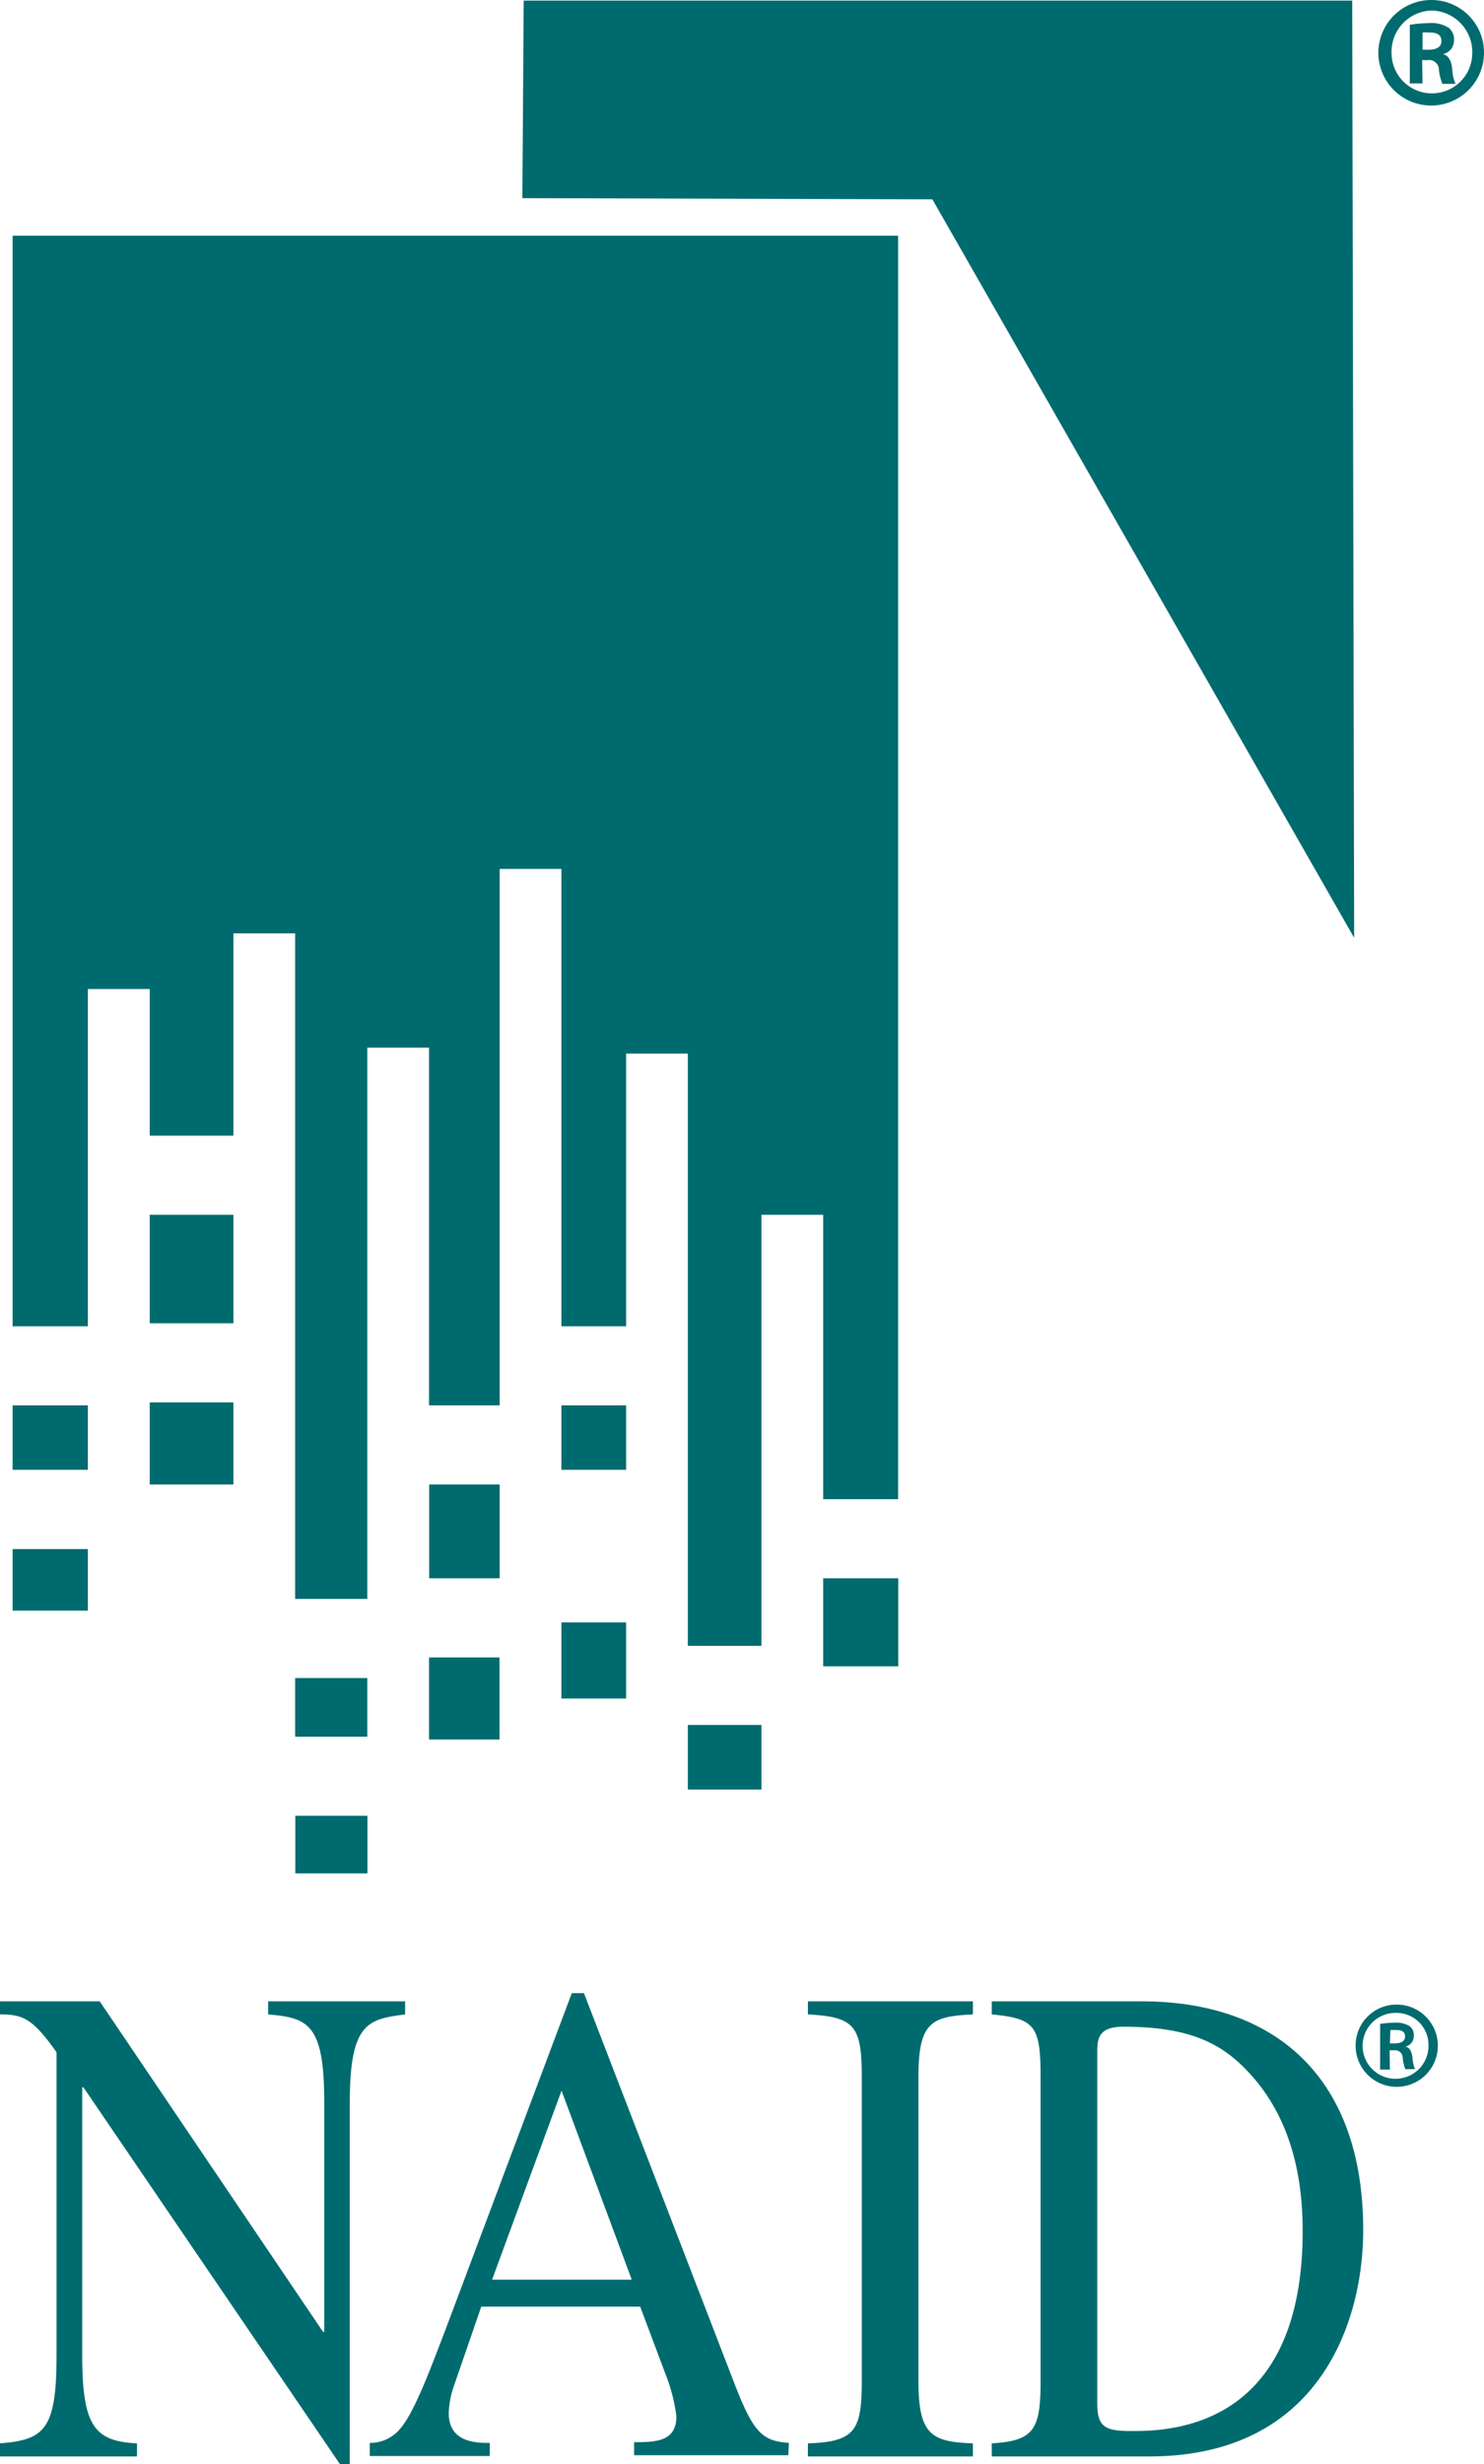
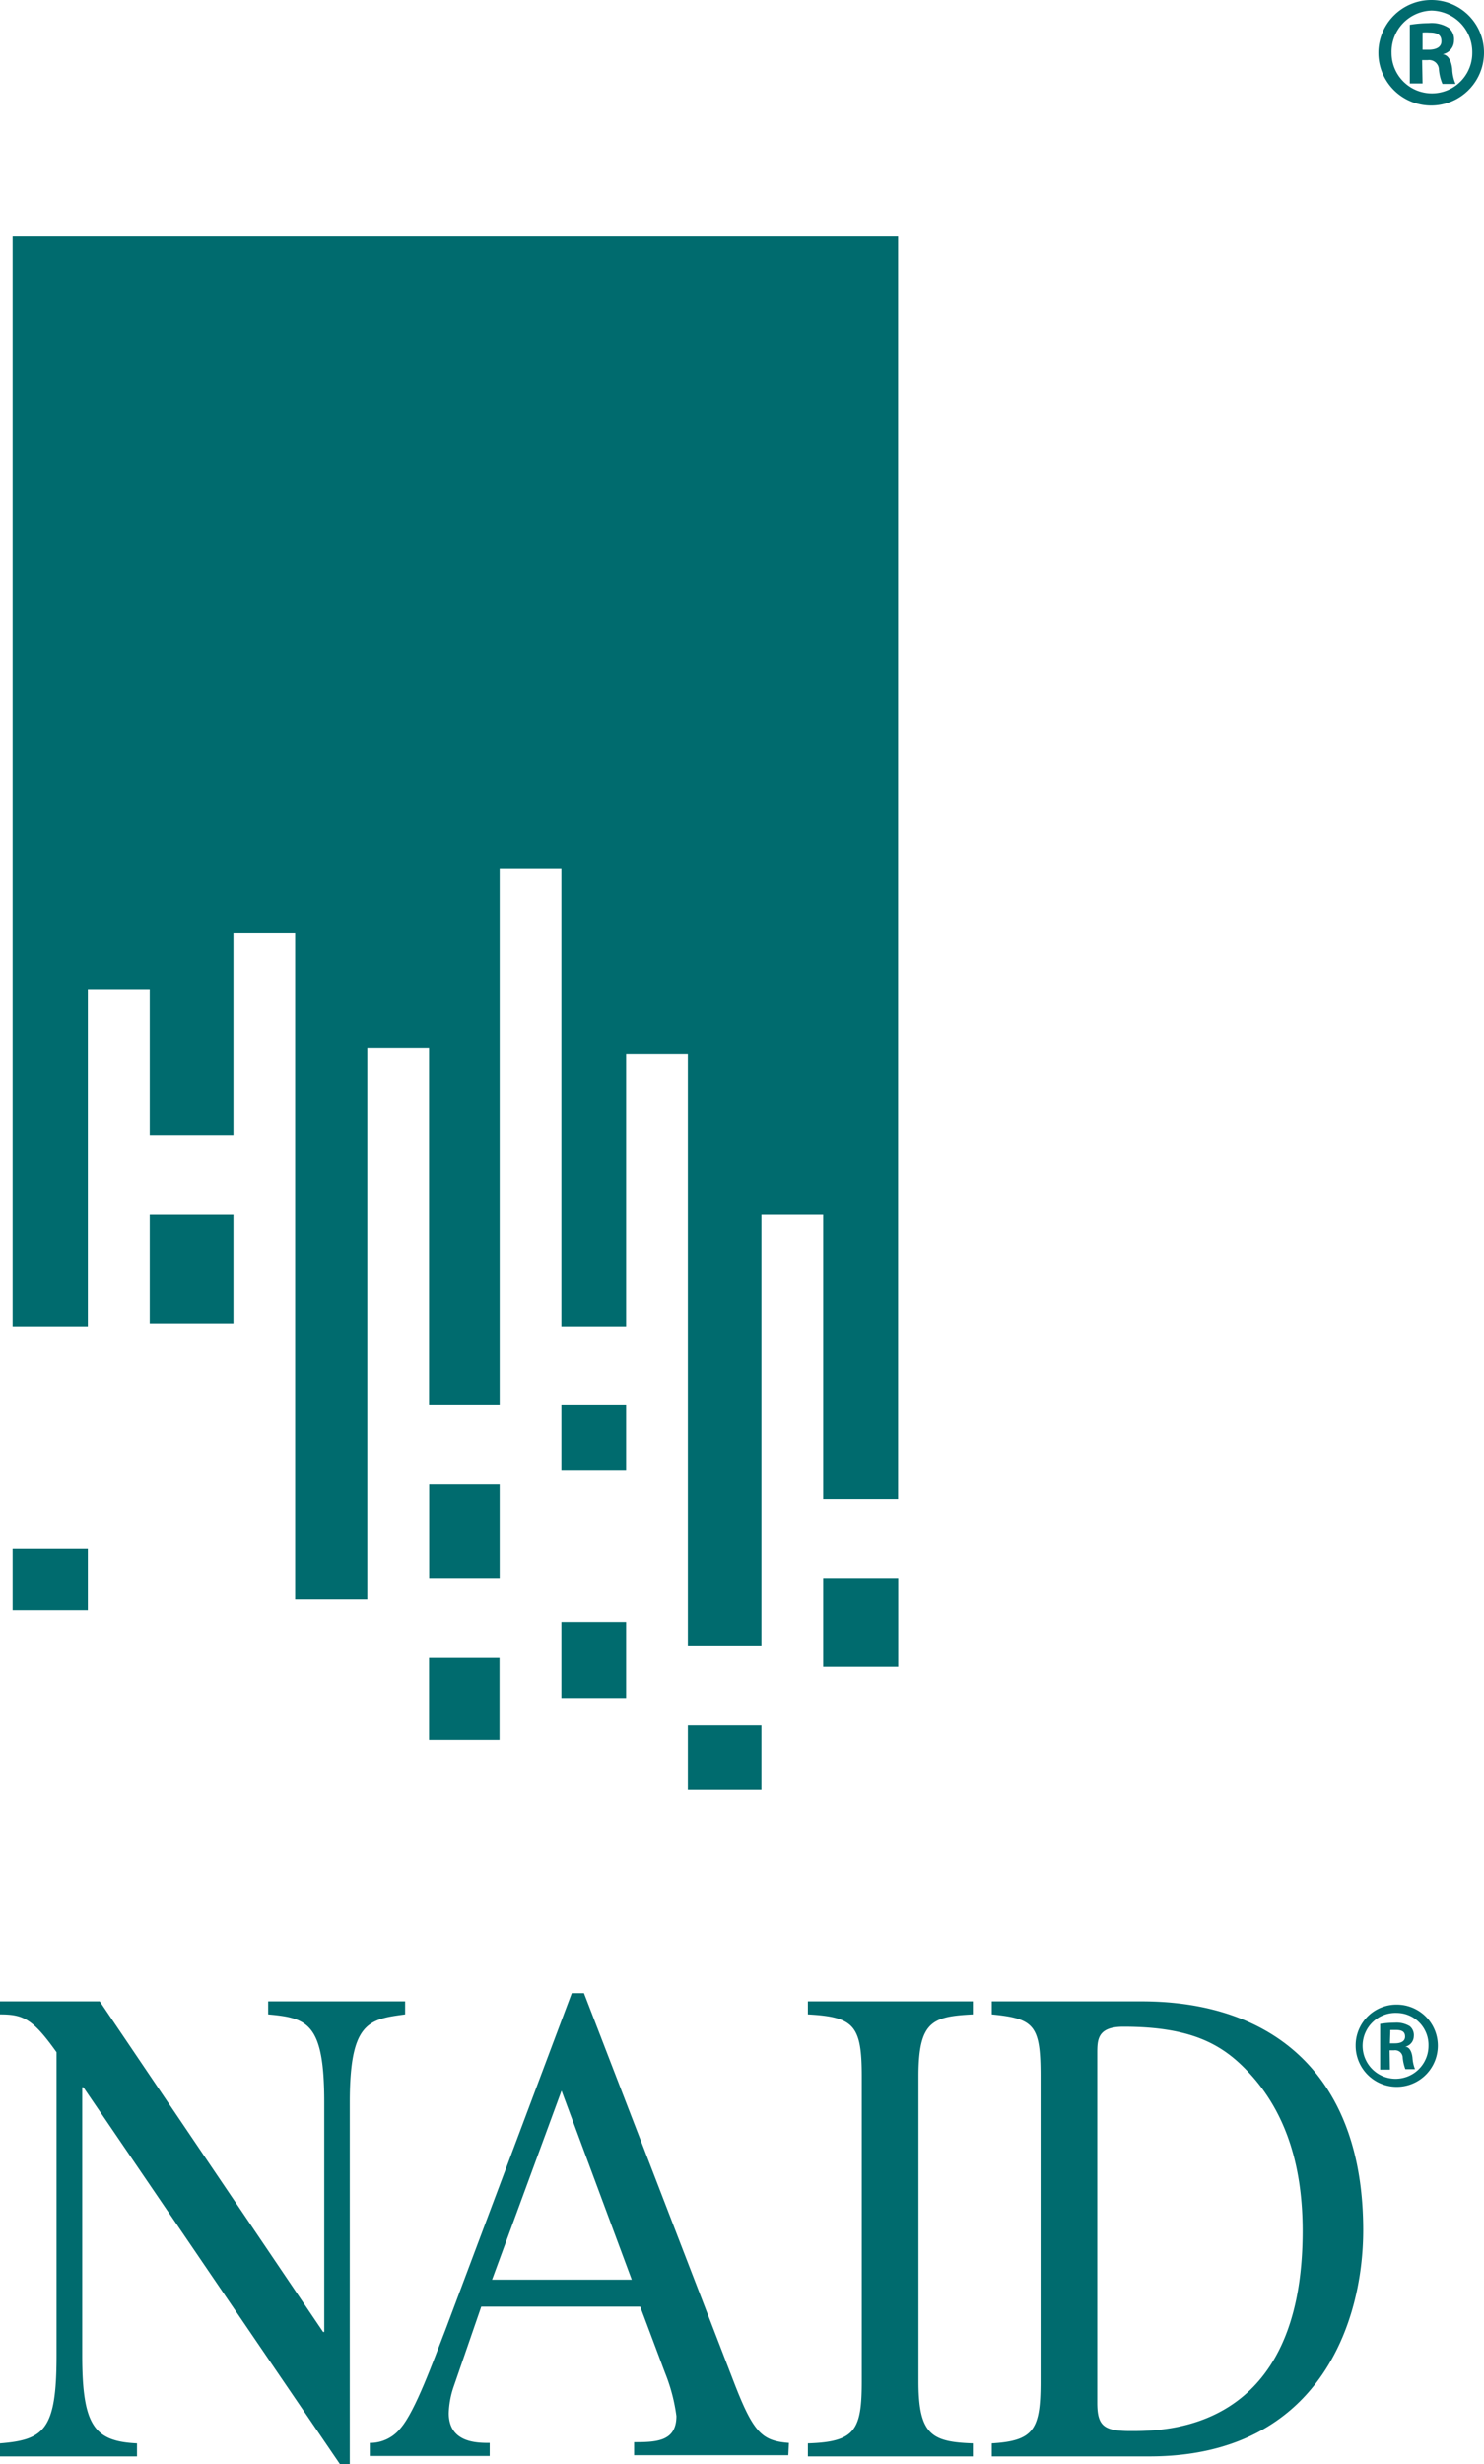
<svg xmlns="http://www.w3.org/2000/svg" class="svg logo naid" viewBox="0 0 100 166" width="100" height="166">
  <defs>
    <style>.a{fill:#006b6e}</style>
  </defs>
-   <path class="a" d="M35.29.04l-.09 13.31 27.63.08 28.42 49.75L91.12.04H35.29zM10.09 94.48h5.64v5.53h-5.64zM19.9 122.33h4.86v3.88H19.9zM19.89 113.05h4.86V117h-4.86zM.85 94.68h5.07v4.34H.85z" />
  <path class="a" d="M60.52 101V15.88H.85v73.47h5.07V66.63h4.17v9.88h5.64V62.88h4.16v44.84h4.86V70.58h4.16v24.1h4.76V58.54h4.16v30.81h4.36V70.98h4.16v39.9h4.96V81.84h4.16V101h5.05zM.85 104.36h5.07v4.15H.85z" />
-   <path class="a" d="M10.09 81.84h5.64v7.31h-5.64zM46.35 116.21h4.96v4.35h-4.96zM55.47 106.33h5.06v5.93h-5.06zM28.91 111.66h4.75v5.53h-4.75zM37.83 94.68h4.36v4.34h-4.36zM37.83 109.3h4.36v5.13h-4.36zM28.92 100.01h4.75v6.32h-4.75zM27.3 135.71c-2.47.33-3.73.52-3.73 5.93V166h-.67L5.62 140.62h-.08v18.06c0 4.77.83 5.79 3.69 5.93v.88H0v-.88c3-.24 3.81-.93 3.81-5.93v-20.42C2.2 136 1.57 135.71 0 135.71v-.88h6.72l15.05 22.27h.08v-15.46c0-5.33-1.11-5.69-3.78-5.93v-.88h9.23zM33.16 153.58l4.68-12.73 4.73 12.73zm20 11c-1.79-.14-2.37-.65-3.67-4l-10.14-26.3h-.82L30 157c-.78 2-2 5.42-3 6.58a2.62 2.62 0 0 1-2.08 1v.88H33v-.88c-.85 0-2.76 0-2.76-2a6 6 0 0 1 .32-1.76l1.87-5.42h10.71l1.67 4.45a12 12 0 0 1 .77 2.92c0 1.71-1.34 1.76-2.85 1.76v.88h10.39zM54.44 164.61c3.18-.1 3.63-.88 3.63-4.17v-20.56c0-3.43-.52-4-3.63-4.17v-.88h11.12v.88c-2.74.14-3.67.46-3.67 4.17v20.56c0 3.61.9 4.07 3.67 4.17v.88H54.44zM73.94 138.35c0-.92 0-1.81 1.76-1.81 4.71 0 6.81 1.26 8.6 3.25 2.59 2.87 3.48 6.62 3.48 10.51 0 13.48-9.2 13.48-11.59 13.48-1.8 0-2.25-.33-2.25-1.9zm-7.11 27.14h10.62c11.46 0 14.41-9.08 14.41-15.24 0-10.37-6-15.42-14.93-15.42h-10.1v.88c2.88.28 3.29.74 3.29 4.17v20.56c0 3.24-.45 4-3.29 4.17zM96.46 0A3.54 3.54 0 0 1 100 3.55a3.56 3.56 0 1 1-7.12 0A3.57 3.57 0 0 1 96.45 0zm0 .71a2.78 2.78 0 0 0-2.69 2.86 2.72 2.72 0 1 0 5.44 0A2.8 2.8 0 0 0 96.45.71zm-.6 4.91H95V1.67a8.25 8.25 0 0 1 1.27-.11 2.16 2.16 0 0 1 1.36.32 1 1 0 0 1 .35.85.94.94 0 0 1-.76.92c.35.06.57.38.64 1a2.76 2.76 0 0 0 .22 1h-.88a3.15 3.15 0 0 1-.24-1 .66.66 0 0 0-.75-.6h-.38zm0-2.27h.4c.49 0 .87-.16.87-.57s-.24-.59-.81-.59a2.9 2.9 0 0 0-.46 0zM94.13 135.05a2.77 2.77 0 1 1-2.78 2.77 2.75 2.75 0 0 1 2.78-2.77zm0 .56a2.22 2.22 0 1 0 2.13 2.22 2.16 2.16 0 0 0-2.13-2.22zm-.47 3.82H93v-3.08a6.6 6.6 0 0 1 1-.08 1.7 1.7 0 0 1 1 .24.78.78 0 0 1 .27.67.74.74 0 0 1-.59.71c.27 0 .45.29.5.74a2.53 2.53 0 0 0 .17.77h-.65a2.87 2.87 0 0 1-.18-.8.51.51 0 0 0-.58-.47h-.3zm0-1.77H94c.38 0 .68-.13.68-.45s-.19-.45-.63-.45h-.36z" />
-   <path fill="none" d="M0 0h100v166H0z" />
+   <path class="a" d="M10.09 81.84h5.64v7.31h-5.64zM46.35 116.21h4.96v4.35h-4.96zM55.47 106.33h5.06v5.93h-5.06zM28.91 111.66h4.75v5.53h-4.75zM37.83 94.68h4.36v4.34h-4.36zM37.83 109.3h4.36v5.13h-4.36zM28.92 100.01h4.75v6.32h-4.75zM27.3 135.71c-2.47.33-3.73.52-3.73 5.93V166h-.67L5.62 140.62h-.08v18.06c0 4.77.83 5.79 3.69 5.93v.88H0v-.88c3-.24 3.81-.93 3.81-5.93v-20.42C2.2 136 1.57 135.71 0 135.71v-.88h6.72l15.05 22.27h.08v-15.46c0-5.33-1.11-5.69-3.78-5.93v-.88h9.23M33.16 153.58l4.68-12.73 4.73 12.73zm20 11c-1.79-.14-2.37-.65-3.67-4l-10.14-26.3h-.82L30 157c-.78 2-2 5.42-3 6.58a2.62 2.62 0 0 1-2.08 1v.88H33v-.88c-.85 0-2.76 0-2.76-2a6 6 0 0 1 .32-1.76l1.87-5.42h10.71l1.67 4.45a12 12 0 0 1 .77 2.92c0 1.71-1.34 1.76-2.85 1.76v.88h10.39zM54.44 164.61c3.18-.1 3.63-.88 3.63-4.17v-20.56c0-3.43-.52-4-3.63-4.17v-.88h11.12v.88c-2.74.14-3.67.46-3.67 4.17v20.56c0 3.61.9 4.07 3.67 4.17v.88H54.44zM73.94 138.35c0-.92 0-1.81 1.76-1.81 4.71 0 6.81 1.26 8.6 3.25 2.59 2.87 3.48 6.62 3.48 10.51 0 13.48-9.2 13.48-11.59 13.48-1.8 0-2.25-.33-2.25-1.9zm-7.11 27.14h10.62c11.46 0 14.41-9.08 14.41-15.24 0-10.37-6-15.42-14.93-15.42h-10.1v.88c2.88.28 3.29.74 3.29 4.17v20.56c0 3.24-.45 4-3.29 4.17zM96.46 0A3.54 3.54 0 0 1 100 3.55a3.56 3.56 0 1 1-7.12 0A3.57 3.57 0 0 1 96.45 0zm0 .71a2.78 2.78 0 0 0-2.69 2.86 2.72 2.72 0 1 0 5.44 0A2.8 2.8 0 0 0 96.45.71zm-.6 4.91H95V1.67a8.25 8.25 0 0 1 1.27-.11 2.16 2.16 0 0 1 1.36.32 1 1 0 0 1 .35.85.94.94 0 0 1-.76.92c.35.06.57.38.64 1a2.76 2.76 0 0 0 .22 1h-.88a3.15 3.15 0 0 1-.24-1 .66.66 0 0 0-.75-.6h-.38zm0-2.27h.4c.49 0 .87-.16.87-.57s-.24-.59-.81-.59a2.9 2.9 0 0 0-.46 0zM94.13 135.05a2.77 2.77 0 1 1-2.78 2.77 2.75 2.75 0 0 1 2.78-2.77zm0 .56a2.22 2.22 0 1 0 2.13 2.22 2.16 2.16 0 0 0-2.13-2.22zm-.47 3.82H93v-3.08a6.6 6.6 0 0 1 1-.08 1.7 1.7 0 0 1 1 .24.78.78 0 0 1 .27.67.74.74 0 0 1-.59.71c.27 0 .45.29.5.74a2.53 2.53 0 0 0 .17.77h-.65a2.87 2.87 0 0 1-.18-.8.51.51 0 0 0-.58-.47h-.3zm0-1.77H94c.38 0 .68-.13.68-.45s-.19-.45-.63-.45h-.36z" />
</svg>